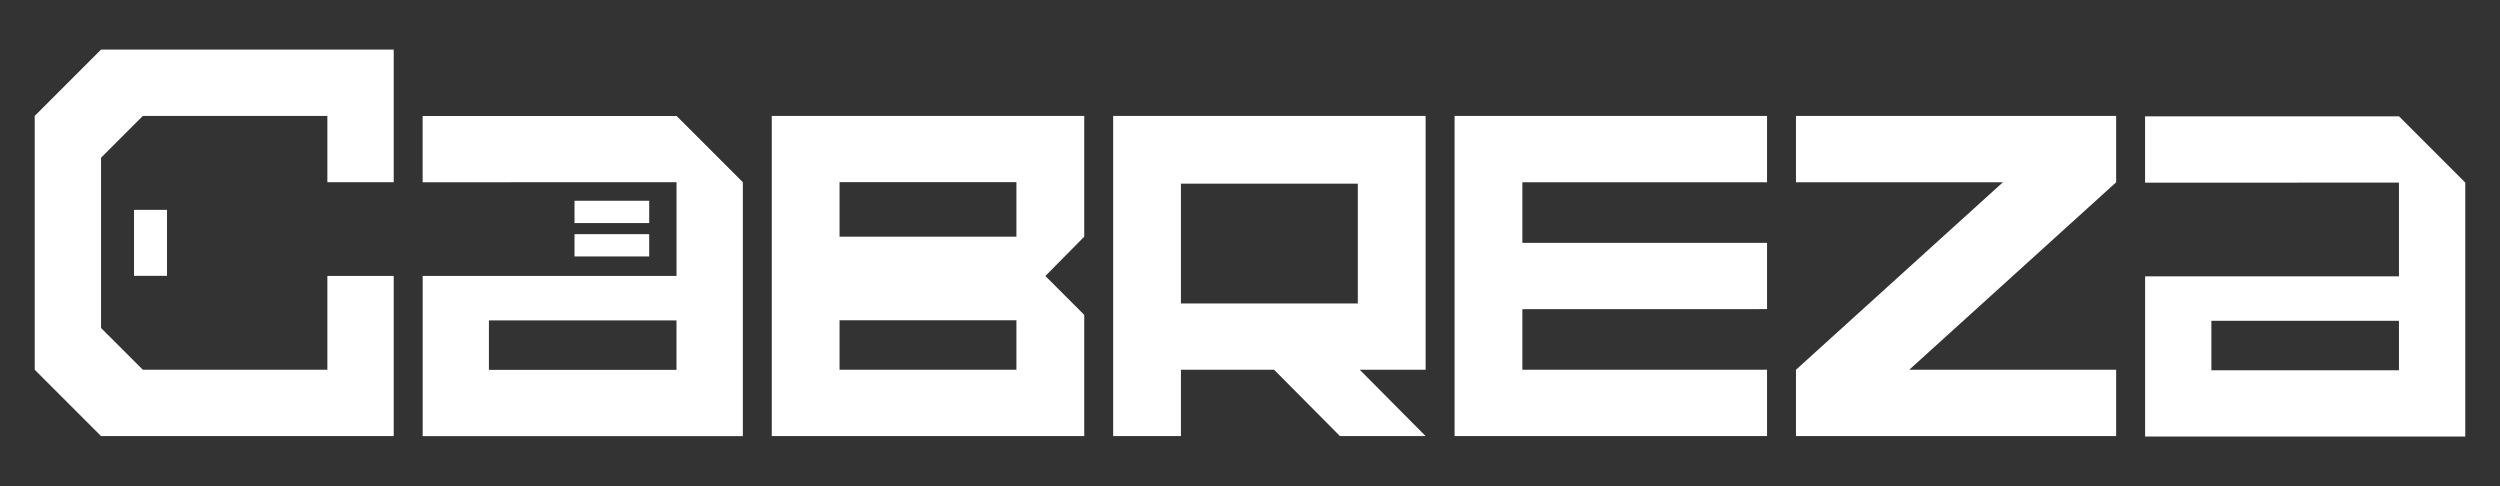
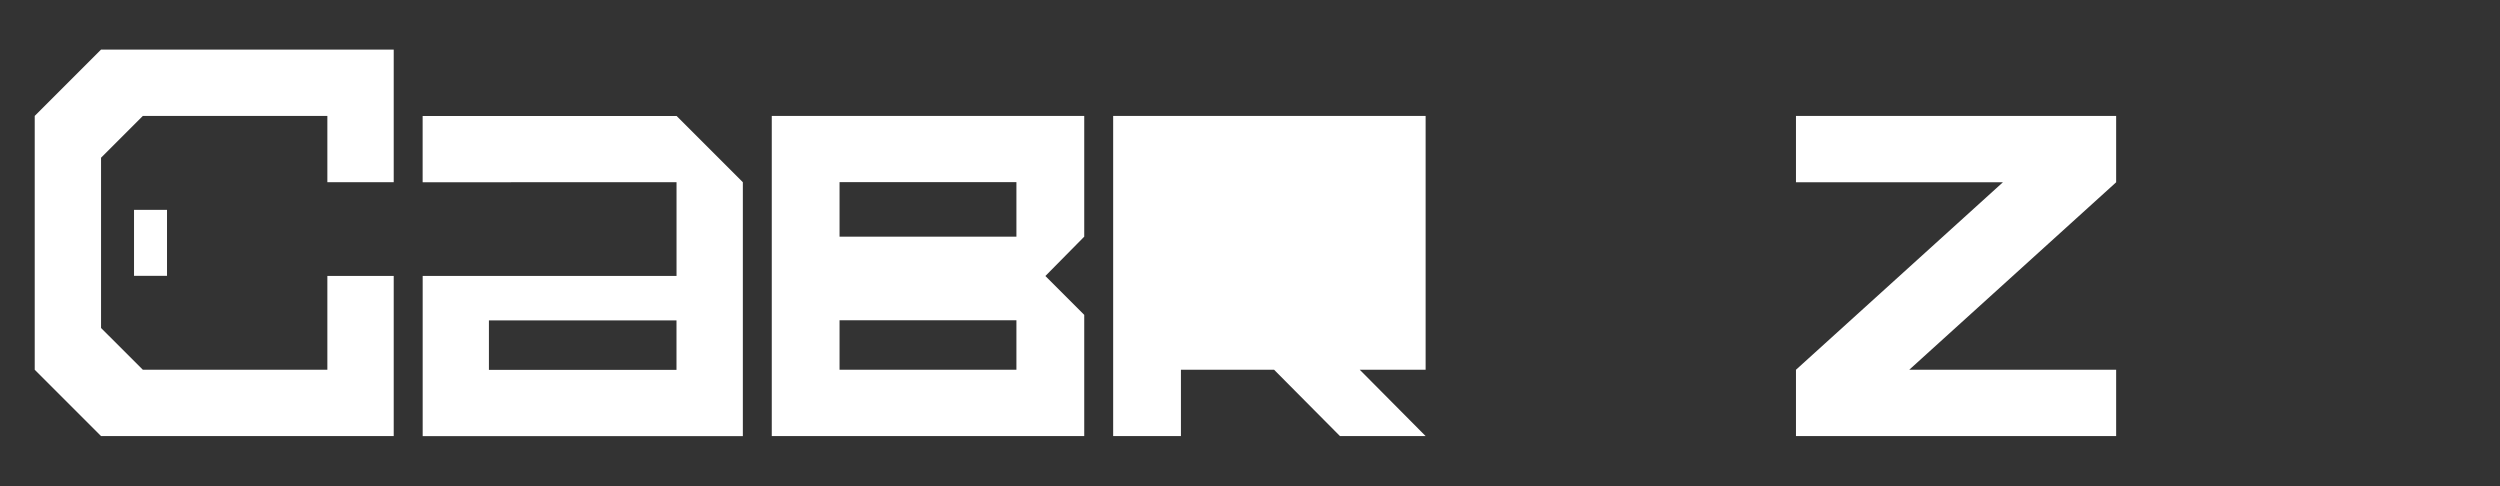
<svg xmlns="http://www.w3.org/2000/svg" id="Layer_1" x="0px" y="0px" viewBox="0 0 720 140" style="enable-background:new 0 0 720 140;" xml:space="preserve">
  <rect x="0" y="0" width="720" height="140" fill="#333333" stroke="none" />
  <style type="text/css">	.st0{fill:#FFFFFF;}</style>
  <g>
    <rect x="38.6" y="60.44" class="st0" width="9.5" height="19" />
    <polygon class="st0" points="10,33.38 10,106.49 29.1,125.59 113.39,125.59 113.39,106.49 113.39,106.49 113.39,79.46 94.28,79.46   94.28,106.49 41.14,106.49 29.1,94.46 29.1,45.42 41.14,33.38 94.28,33.38 94.28,52.48 113.39,52.48 113.39,33.38 113.39,33.38   113.39,14.28 29.1,14.28  " />
    <path class="st0" d="M121.72,33.39v19.1l73.12-0.02v27h-73.11v46.13h92.21V79.48v-27L194.86,33.4h-73.14V33.39z M194.83,106.52  h-54.02V92.27h54.02V106.52z" />
-     <rect x="165.46" y="67.44" class="st0" width="21.51" height="6.42" />
-     <rect x="165.46" y="57.82" class="st0" width="21.51" height="6.42" />
    <polygon class="st0" points="609.45,52.5 609.45,33.39 517.24,33.39 517.24,52.5 576.83,52.5 517.24,106.49 517.24,125.59   609.45,125.59 609.45,106.49 549.86,106.49  " />
    <path class="st0" d="M222.27,125.59h89.99V90.68l-11.19-11.19l11.19-11.33V33.38h-89.99L222.27,125.59L222.27,125.59z   M241.79,52.46h50.94v15.71h-50.94L241.79,52.46L241.79,52.46z M241.79,92.24h50.94v14.25h-50.94L241.79,92.24L241.79,92.24z" />
-     <path class="st0" d="M690.92,33.51h-73.14v19.1l73.12-0.02v27h-73.11v46.13H710V79.59v-27L690.92,33.51z M690.9,106.63h-54.02  V92.39h54.02V106.63z" />
-     <path class="st0" d="M320.59,125.59h19.52v-19.1h26.83l18.97,19.1h24.67l-18.97-19.1h18.97v-0.74V33.38h-89.99V125.59z   M340.11,52.9h50.94v34.49h-50.94V52.9z" />
-     <polygon class="st0" points="418.92,57.56 418.92,97.57 418.92,125.59 508.91,125.59 508.91,106.49 438.44,106.49 438.44,89.04   508.91,89.02 508.91,69.94 438.44,69.94 438.44,52.5 508.91,52.5 508.91,33.38 418.92,33.38  " />
+     <path class="st0" d="M320.59,125.59h19.52v-19.1h26.83l18.97,19.1h24.67l-18.97-19.1h18.97v-0.74V33.38h-89.99V125.59z   M340.11,52.9h50.94h-50.94V52.9z" />
  </g>
</svg>